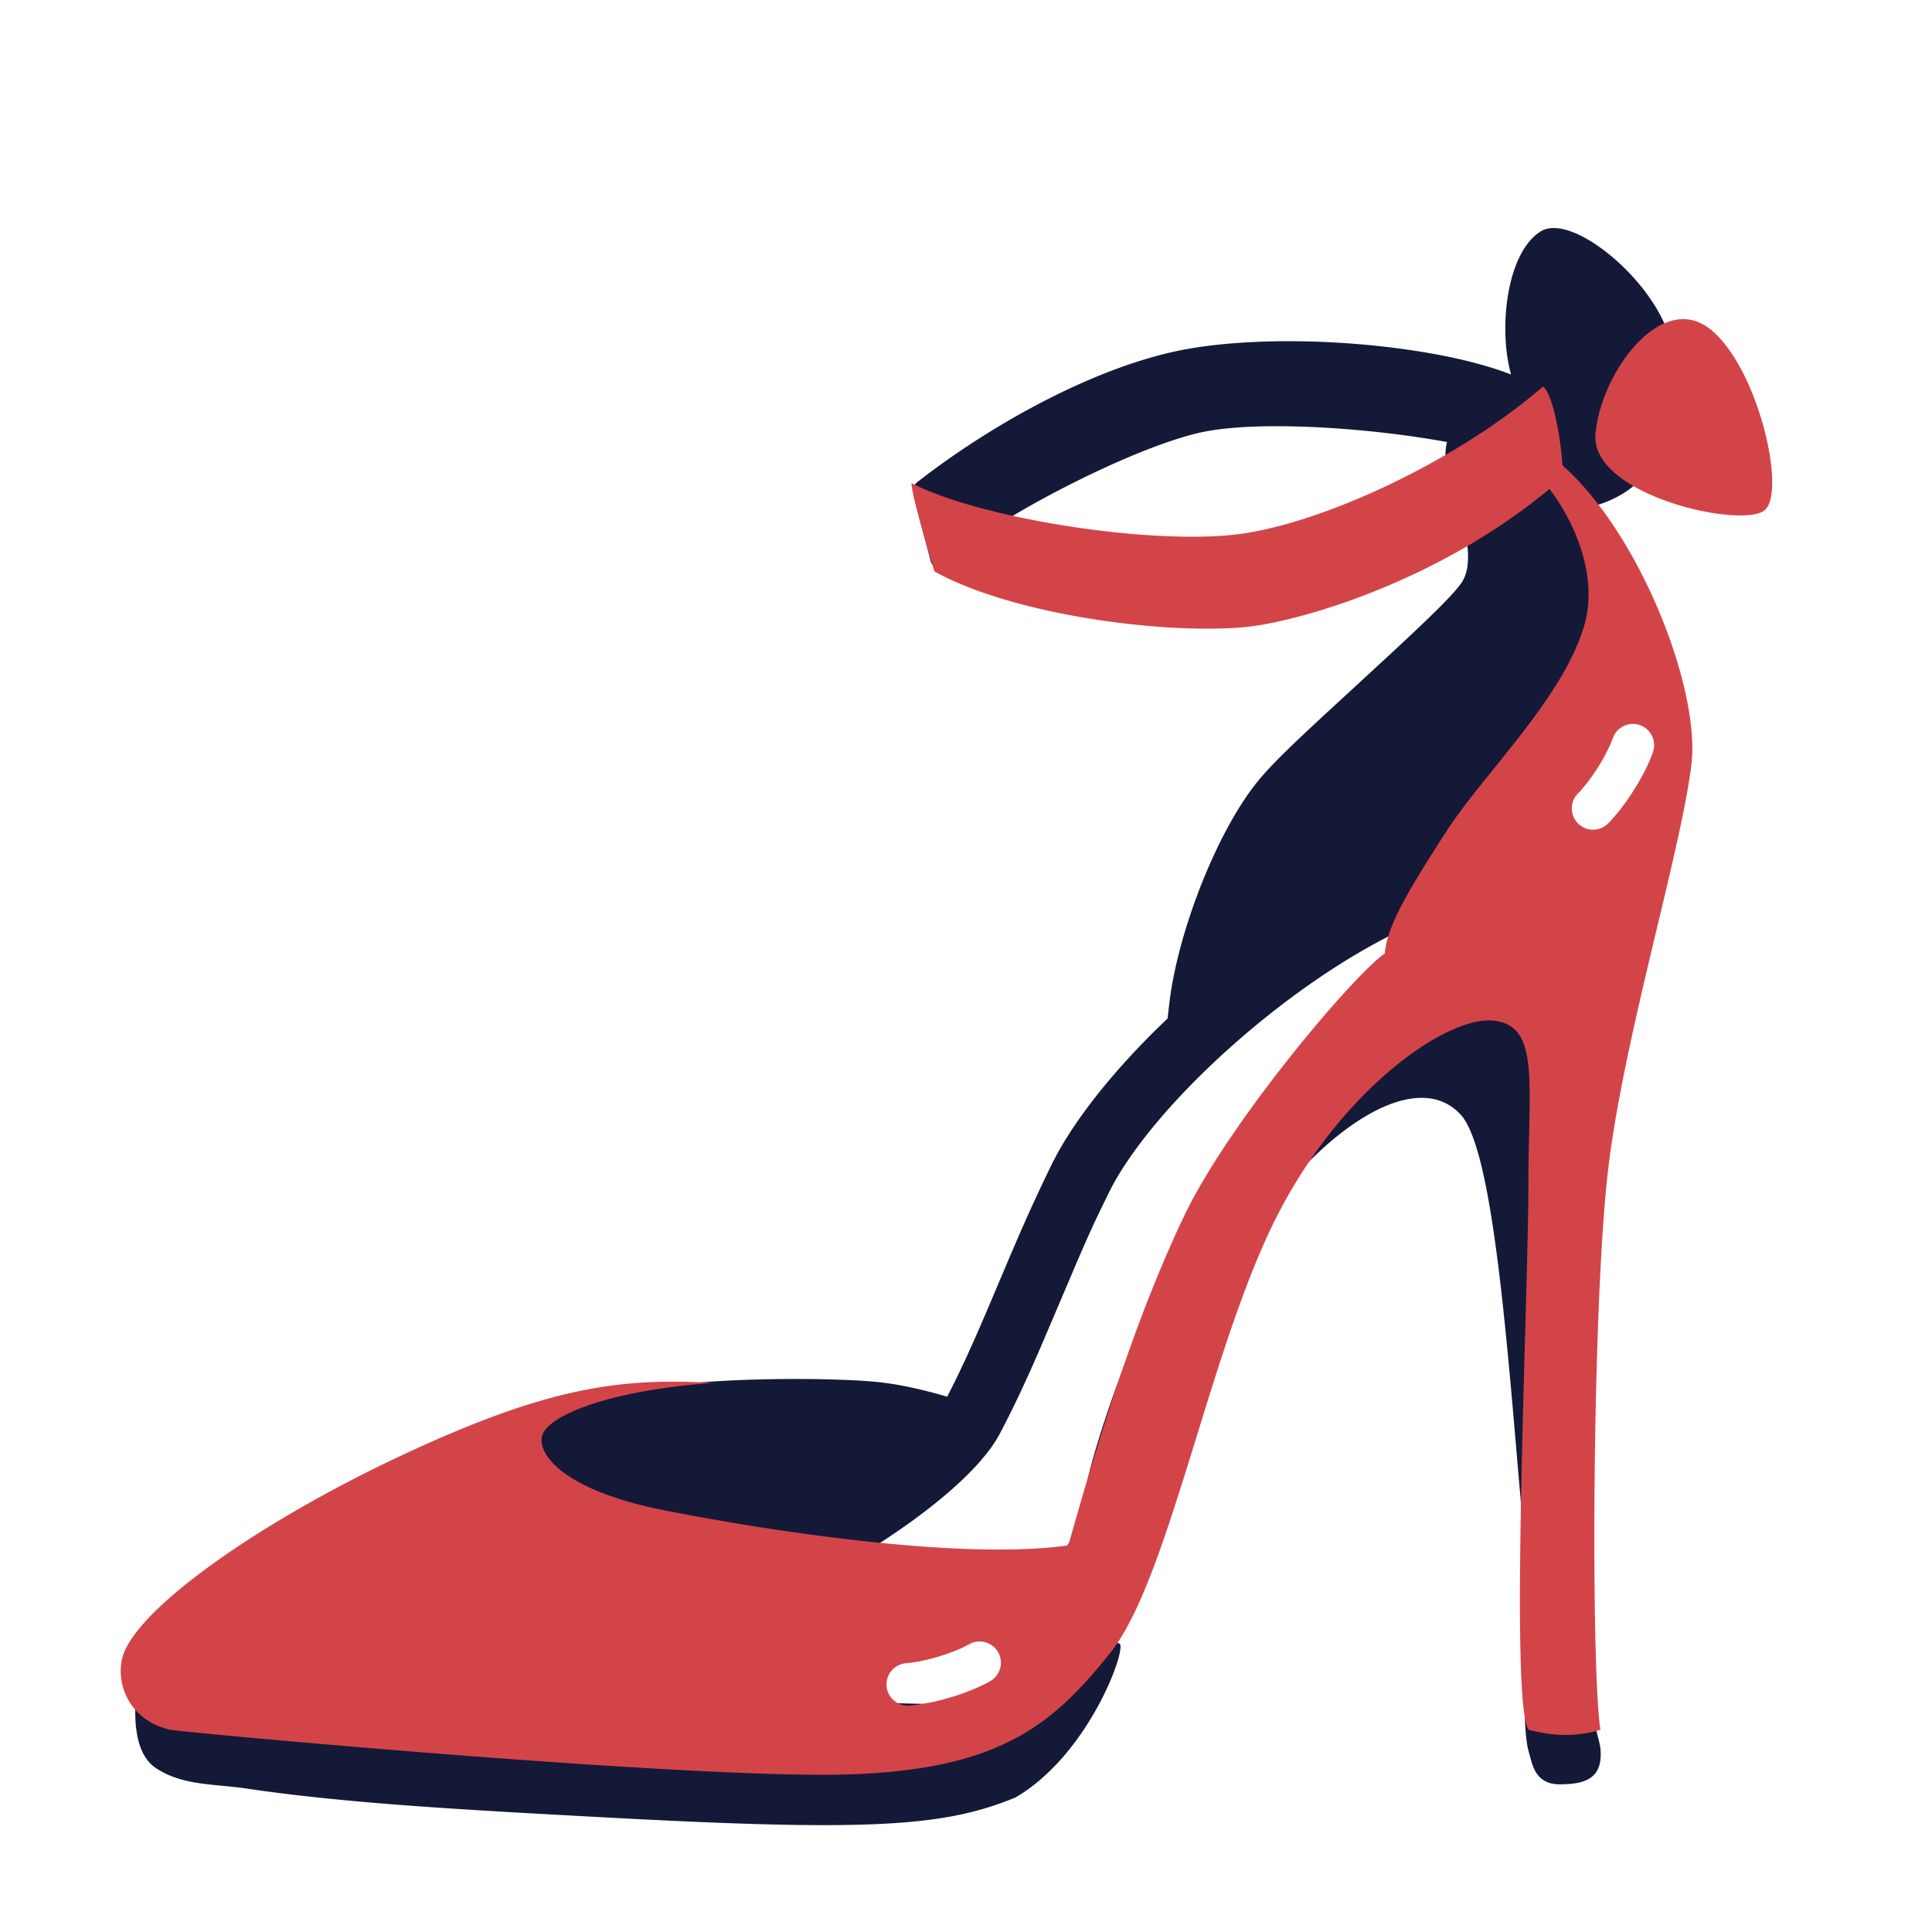
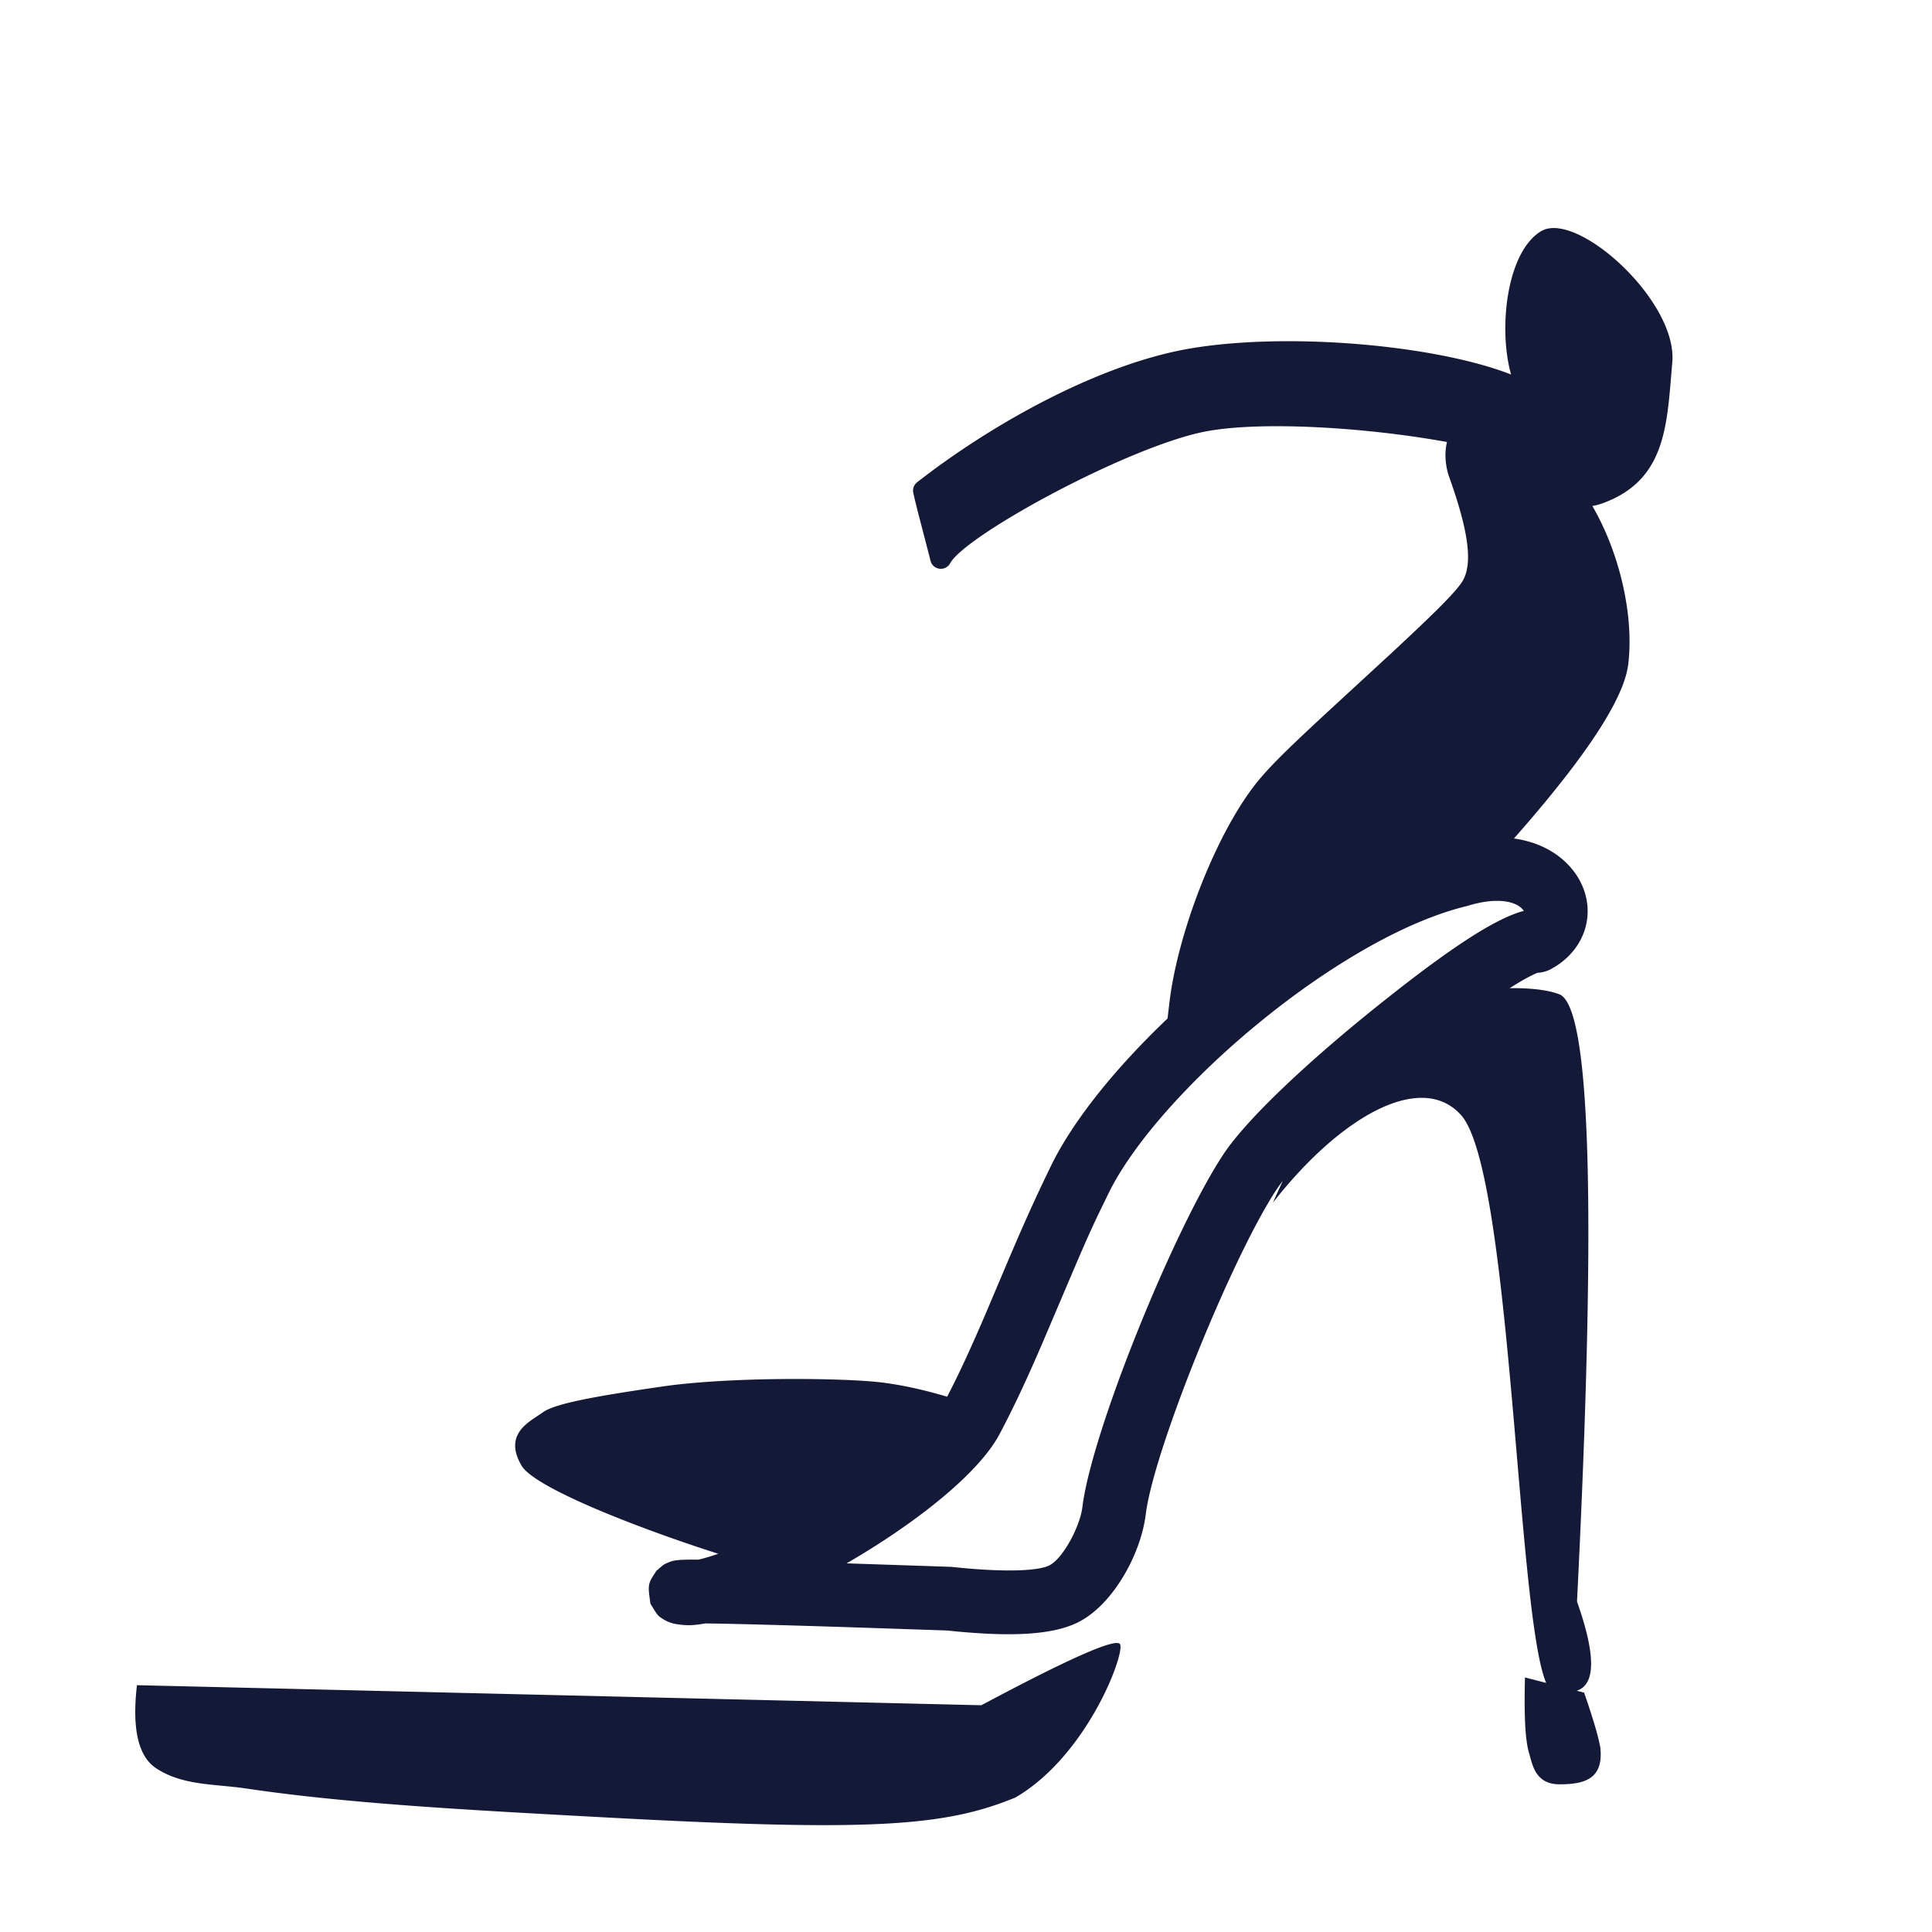
<svg xmlns="http://www.w3.org/2000/svg" t="1747745932965" class="icon" viewBox="0 0 1024 1024" version="1.1" p-id="10106" width="128" height="128">
  <path d="M593.72 871.603c2.268 5.837-17.823 59.213-55.552 81.121-37.852 15.601-77.645 18.12-219.085 10.45-71.46-3.871-134.758-7.235-188.436-15.206-17.152-2.55-33.91-1.454-48-10.834-9.395-6.257-12.749-20.905-10.061-43.955l447.539 10.634c47.549-25.359 72.084-36.096 73.595-32.205zM886.359 192c-2.857 32.64-2.857 62.223-36.731 74.67-1.976 0.727-3.86 1.229-5.658 1.51 14.157 24.223 22.246 57.651 19.016 83.978-2.253 18.34-22.344 48-53.862 84.582l-1.833 2.12-1.546 1.782-3.313 3.773c12.493 1.751 23.086 7.127 30.397 15.764 14.725 17.398 10.342 41.953-10.639 53.381a16.896 16.896 0 0 1-5.489 1.859l-1.157 0.138-0.579 0.026a24.095 24.095 0 0 0-1.121 0.461l-1.388 0.645-0.794 0.389c-3.057 1.531-6.943 3.784-11.5 6.671 10.906-0.138 20.306 0.927 26.317 3.251 16.671 6.441 19.794 113.736 9.37 321.874 10.01 28.262 9.953 44.017-0.164 47.258l3.932 1.009c4.7 13.573 7.557 23.245 8.571 29.01 1.92 17.075-8.781 19.507-21.453 19.579-13.338 0.072-14.582-11.013-16.292-16.538-2.007-6.502-2.729-19.871-2.166-40.11l11.254 2.903c-15.565-35.548-18.34-271.068-45.153-300.979-20.838-23.245-63.365 0-99.625 46.336-0.174 0.23 1.889-4.326 5.1-11.341-1.29 1.638-2.396 3.159-3.318 4.557-23.137 35.118-63.852 135.014-69.069 170.593l-0.21 1.572c-2.514 20.48-16.676 46.71-34.668 56.509-13.025 7.091-34.304 8.453-65.859 5.448l-4.721-0.476-43.018-1.454c-38.676-1.265-65.987-2.017-81.894-2.253l-3.313-0.041-0.067 0.005c-4.675 0.881-8.806 1.178-12.672 0.701l-1.987-0.261a19.128 19.128 0 0 1-3.799-0.906l-0.783-0.292c-1.183-0.476-1.183-0.476-3.18-1.633l-1.178-0.794c-1.684-1.193-2.212-2.063-5.376-7.276l-0.599-4.408c-0.742-6.175-0.102-7.148 3.738-12.984l1.894-1.659c2.038-1.766 2.386-1.915 4.116-2.668 1.956-0.84 3.236-1.132 4.915-1.331l0.87-0.087c2.063-0.2 5.381-0.256 10.604-0.23 3.215-0.778 6.707-1.828 10.419-3.103-42.317-13.501-97.398-34.985-104.243-46.679-10.076-17.198 4.782-23.542 11.172-28.221 6.395-4.68 27.53-8.55 63.539-13.773 36.004-5.222 96.143-4.577 116.204-2.115 10.496 1.285 22.052 3.814 34.642 7.542a492.672 492.672 0 0 0 9.211-18.801l1.669-3.62a992.461 992.461 0 0 0 10.972-25.001l11.776-27.802c1.116-2.601 2.166-5.048 3.21-7.45l0.778-1.792a923.658 923.658 0 0 1 17.556-38.164c11.679-23.864 34.089-51.62 61.66-77.85l0.215-1.961 0.22-1.946 0.604-5.074c4.767-38.835 26.563-93.501 48.635-118.963 6.303-7.276 14.111-15.012 31.155-30.843l1.674-1.562 35.42-32.635c21.975-20.378 32.901-31.186 37.243-37.1l0.317-0.435 0.512-0.748c5.775-8.817 3.676-25.149-4.874-50.371l-0.727-2.12-1.464-4.142a14.08 14.08 0 0 1-0.384-1.239c-1.562-6.052-1.628-11.658-0.461-16.394-42.399-7.711-97.26-11.126-126.966-5.77-40.361 7.286-128.174 55.004-136.356 70.042l-0.302 0.497c-2.668 3.948-8.945 2.949-10.117-1.859l-0.502-2.017-6.052-23.265c-0.701-2.749-1.28-5.094-1.756-7.101l-0.819-3.574a5.632 5.632 0 0 1 2.043-5.627c39.926-31.191 97.208-63.027 145.439-71.009 51.932-8.596 129.316-1.72 169.37 13.906-6.861-24.064-2.458-64.655 15.759-75.878 18.755-11.556 72.535 36.746 69.683 69.381z m-106.757 287.606l-1.531 0.451-0.957 0.266c-67.461 16.425-163.308 98.524-189.573 152.187l-4.864 9.984c-3.789 7.89-6.63 14.182-12.175 27.085l-17.669 41.503a894.966 894.966 0 0 1-10.097 22.779l-0.87 1.884c-3.994 8.581-7.956 16.589-12.083 24.376-10.977 20.71-43.628 46.484-78.351 66.898l-2.734 1.587 42.993 1.434 12.068 0.41 0.604 0.036 4.915 0.492c25.385 2.437 41.774 1.51 47.155-1.418 7.091-3.866 15.98-20.337 17.285-30.95 4.874-39.721 48.425-146.908 74.598-186.639 12.211-18.534 44.575-49.07 82.422-79.319l6.636-5.268c30.464-23.992 53.755-39.716 68.905-44.211l1.075-0.307 0.323-0.082-0.092-0.138-0.543-0.63c-3.671-4.337-13.332-6.395-27.443-2.406z" fill="#151938" p-id="10107" />
-   <path d="M817.838 204.836c5.53 4.531 9.539 28.8 10.301 41.83 40.975 36.106 73.252 118.61 68.332 158.679-5.704 46.464-35.313 142.659-43.935 212.905-8.627 70.246-9.457 264.904-4.285 298.629-13.722 3.907-24.996 3.215-37.929 0-10.46-11.971-0.271-229.499-0.271-286.566 0-57.078 6.252-86.344-18.186-89.344-24.443-3-82.038 36.48-116.741 106.998-34.703 70.518-55.859 189.553-86.61 228.024-30.751 38.467-59.023 62.177-139.914 64.497-80.886 2.319-332.216-20.449-357.939-23.608-19.927-4.214-28.616-21.166-26.317-35.825 3.041-24.796 69.356-72.468 147.661-109.256 78.31-36.787 116.675-41.626 165.888-38.81-54.769 3.789-89.375 17.562-90.778 28.984-1.403 11.428 16.128 28.641 63.334 38.175 47.196 9.528 156.319 27.423 215.808 18.908 19.062-67.953 38.272-126.433 61.686-175.222 23.409-48.794 89.114-126.807 106.004-138.445 1.3-14.833 12.16-32.829 32.241-64.102 20.081-31.278 61.921-70.636 73.462-109.594 7.357-24.847-3.82-53.386-18.406-72.55-52.925 44.012-118.016 66.166-153.457 72.177-37.007 6.277-126.387-2.985-172.564-28.467-3.328-11.162-11.894-39.972-12.14-46.797 37.868 19.502 132.106 33.684 177.101 26.547 44.995-7.137 113.654-39.506 157.655-77.773z m-304.384 666.767c-1.925 1.111-4.884 2.478-8.346 3.809-8.177 3.149-17.357 5.489-24.76 6.113a11.264 11.264 0 1 0 1.894 22.446c9.733-0.819 20.931-3.671 30.966-7.537 4.475-1.725 8.474-3.569 11.51-5.325a11.264 11.264 0 1 0-11.264-19.507z m341.299-480.164c-0.722 2.099-2.063 5.069-3.799 8.346-4.106 7.747-9.498 15.529-14.679 20.859a11.264 11.264 0 1 0 16.159 15.703c6.81-7.009 13.384-16.507 18.427-26.01 2.243-4.234 4.05-8.243 5.192-11.566a11.264 11.264 0 1 0-21.299-7.332z m51.113-217.416c25.564 19.441 41.134 86.129 29.542 96.312-11.597 10.189-92.621-7.711-89.769-40.32 2.852-32.614 34.662-75.433 60.227-55.992z" fill="#D34449" p-id="10108" />
</svg>